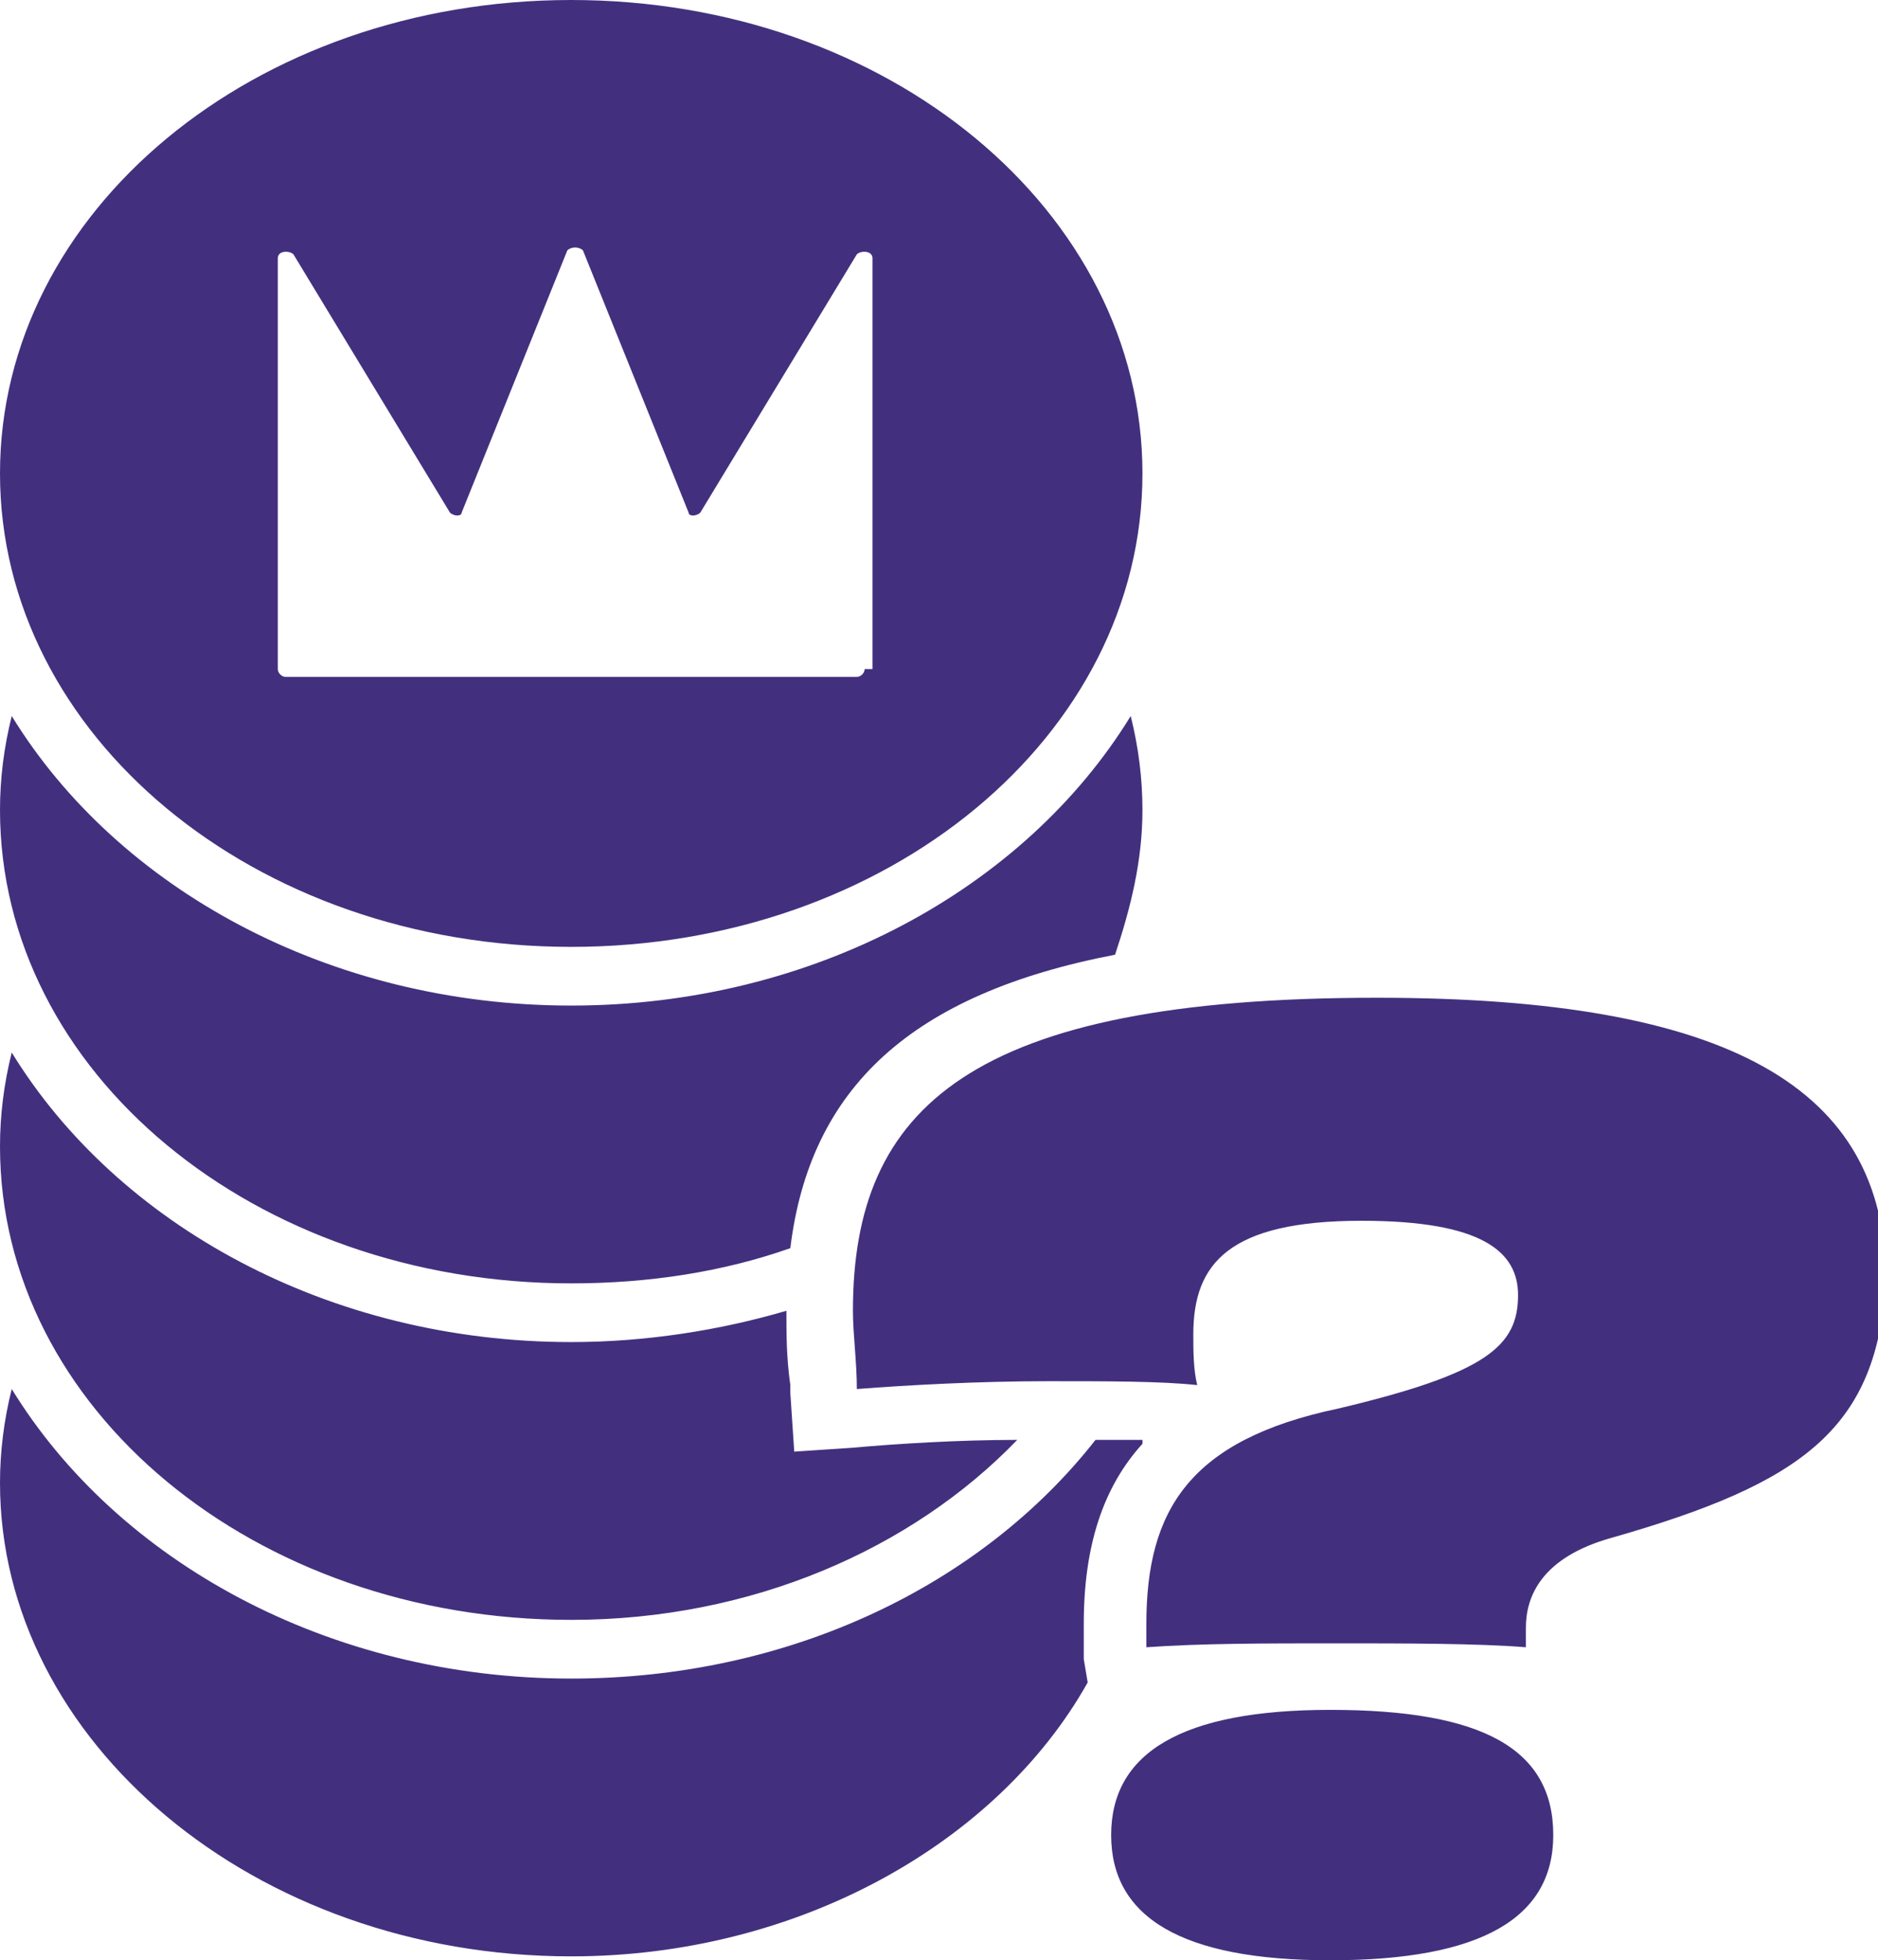
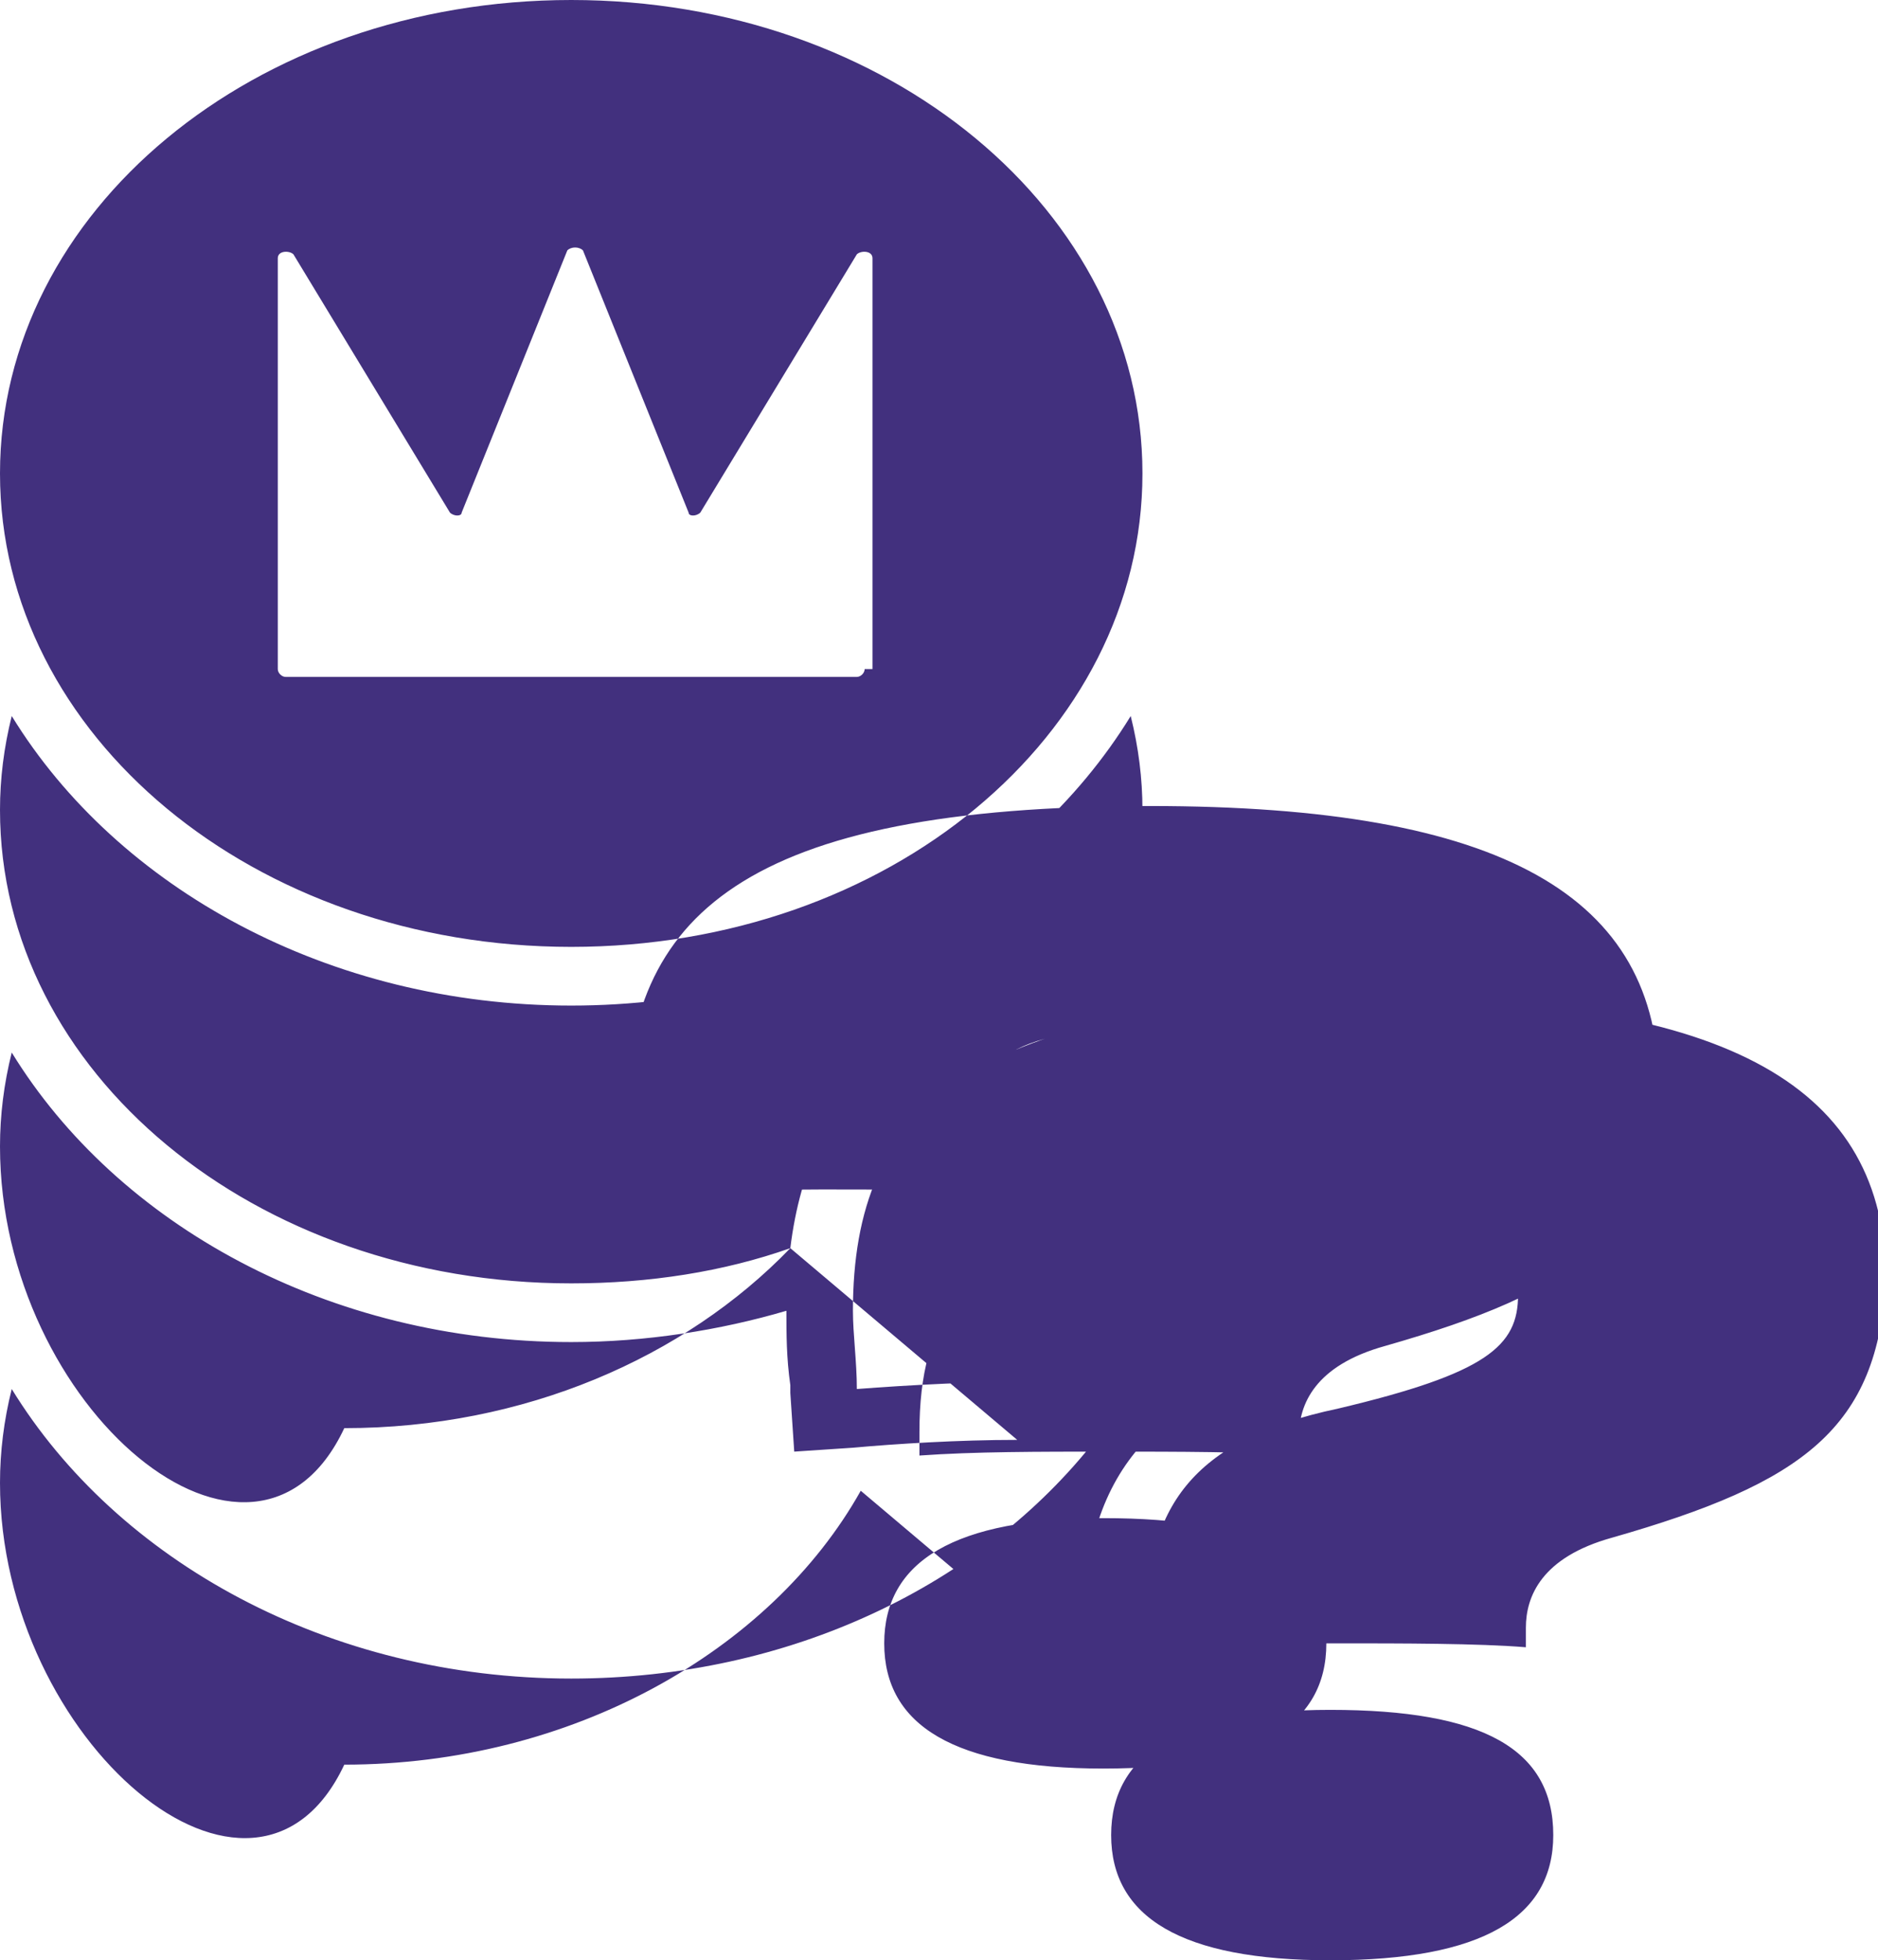
<svg xmlns="http://www.w3.org/2000/svg" viewBox="0 0 48 50.1">
-   <path class="fill-current" fill="#42307e" d="M14.6 0C6.5 0 0 5.4 0 12.1c0 6.7 6.5 12.1 14.6 12.1s14.6-5.4 14.6-12.1C29.2 5.4 22.7 0 14.6 0zm7.5 17.1c0 .1-.1.2-.2.2H7.3c-.1 0-.2-.1-.2-.2V6.6c0-.2.3-.2.4-.1l4 6.6c.1.1.3.1.3 0l2.7-6.7c.1-.1.3-.1.4 0l2.7 6.7c0 .1.2.1.3 0l4-6.6c.1-.1.4-.1.4.1v10.5zm17.6 29.8c0 2.1-1.8 3.2-5.7 3.2-3.8 0-5.6-1.1-5.6-3.2s1.8-3.2 5.6-3.2c3.9 0 5.7 1 5.7 3.2zm1.5-7.6c-1.8.5-2.2 1.5-2.2 2.3v.5c-1.2-.1-3.2-.1-4.8-.1-1.9 0-3.5 0-4.9.1v-.6c0-2.9 1.1-4.7 4.9-5.5 3.8-.9 4.6-1.6 4.6-2.9 0-1.1-.9-1.9-4-1.9-3.4 0-4.3 1.1-4.3 2.9 0 .4 0 .9.1 1.3-.9-.1-2.3-.1-3.8-.1-1.8 0-3.6.1-4.9.2 0-.7-.1-1.4-.1-2 0-5.2 3-8 13.4-8 9 0 13 2.3 13 7.2-.2 3.8-2.1 5.2-7 6.6zm-21-7.4c-1.7.6-3.6.9-5.6.9C6.5 32.8 0 27.4 0 20.7c0-.8.1-1.6.3-2.4 2.7 4.4 8.1 7.4 14.3 7.4s11.6-3 14.3-7.4c.2.8.3 1.6.3 2.4 0 1.3-.3 2.5-.7 3.7-5.2 1-7.8 3.4-8.3 7.5zm5.8 4.9c-2.7 2.8-6.8 4.6-11.4 4.6C6.5 41.4 0 36 0 29.3c0-.8.1-1.6.3-2.4 2.7 4.4 8.1 7.4 14.3 7.4 1.9 0 3.8-.3 5.5-.8 0 .6 0 1.2.1 1.9v.2l.1 1.5 1.5-.1c1.1-.1 2.7-.2 4.2-.2zm1.8 6.2c-2.3 4.1-7.4 7-13.2 7C6.5 50 0 44.5 0 37.9c0-.8.1-1.6.3-2.4 2.7 4.4 8.1 7.4 14.3 7.4 5.6 0 10.5-2.4 13.4-6.1h1.2v.1c-1 1.1-1.5 2.6-1.5 4.6v.9l.1.6zm11.9 3.9c0 2.1-1.8 3.2-5.7 3.2-3.8 0-5.6-1.1-5.6-3.2s1.8-3.2 5.6-3.2c3.9 0 5.7 1 5.7 3.2zm1.5-7.6c-1.8.5-2.2 1.5-2.2 2.3v.5c-1.2-.1-3.2-.1-4.8-.1-1.9 0-3.5 0-4.9.1v-.6c0-2.9 1.1-4.7 4.9-5.5 3.8-.9 4.6-1.6 4.6-2.9 0-1.1-.9-1.9-4-1.9-3.4 0-4.3 1.1-4.3 2.9 0 .4 0 .9.1 1.3-.9-.1-2.3-.1-3.8-.1-1.8 0-3.6.1-4.9.2 0-.7-.1-1.4-.1-2 0-5.2 3-8 13.4-8 9 0 13 2.3 13 7.2-.2 3.8-2.1 5.2-7 6.6z" />
+   <path class="fill-current" fill="#42307e" d="M14.6 0C6.5 0 0 5.4 0 12.1c0 6.7 6.5 12.1 14.6 12.1s14.6-5.4 14.6-12.1C29.2 5.4 22.7 0 14.6 0zm7.5 17.1c0 .1-.1.2-.2.2H7.3c-.1 0-.2-.1-.2-.2V6.6c0-.2.3-.2.4-.1l4 6.6c.1.1.3.1.3 0l2.7-6.7c.1-.1.3-.1.4 0l2.7 6.7c0 .1.2.1.3 0l4-6.6c.1-.1.4-.1.4.1v10.5zm17.6 29.8c0 2.1-1.8 3.2-5.7 3.2-3.8 0-5.6-1.1-5.6-3.2s1.8-3.2 5.6-3.2c3.9 0 5.7 1 5.7 3.2zm1.5-7.6c-1.8.5-2.2 1.5-2.2 2.3v.5c-1.2-.1-3.2-.1-4.8-.1-1.9 0-3.5 0-4.9.1v-.6c0-2.9 1.1-4.7 4.9-5.5 3.8-.9 4.6-1.6 4.6-2.9 0-1.1-.9-1.9-4-1.9-3.4 0-4.3 1.1-4.3 2.9 0 .4 0 .9.1 1.3-.9-.1-2.3-.1-3.8-.1-1.8 0-3.6.1-4.9.2 0-.7-.1-1.4-.1-2 0-5.2 3-8 13.4-8 9 0 13 2.3 13 7.2-.2 3.8-2.1 5.2-7 6.6zm-21-7.4c-1.7.6-3.6.9-5.6.9C6.5 32.8 0 27.4 0 20.7c0-.8.1-1.6.3-2.4 2.7 4.4 8.1 7.4 14.3 7.4s11.6-3 14.3-7.4c.2.8.3 1.6.3 2.4 0 1.3-.3 2.5-.7 3.7-5.2 1-7.8 3.4-8.3 7.5zc-2.7 2.8-6.8 4.6-11.4 4.6C6.5 41.4 0 36 0 29.3c0-.8.1-1.6.3-2.4 2.7 4.4 8.1 7.4 14.3 7.4 1.9 0 3.8-.3 5.5-.8 0 .6 0 1.2.1 1.9v.2l.1 1.5 1.5-.1c1.1-.1 2.7-.2 4.2-.2zm1.8 6.2c-2.3 4.1-7.4 7-13.2 7C6.5 50 0 44.5 0 37.9c0-.8.1-1.6.3-2.4 2.7 4.4 8.1 7.4 14.3 7.4 5.6 0 10.5-2.4 13.4-6.1h1.2v.1c-1 1.1-1.5 2.6-1.5 4.6v.9l.1.6zm11.9 3.9c0 2.1-1.8 3.2-5.7 3.2-3.8 0-5.6-1.1-5.6-3.2s1.8-3.2 5.6-3.2c3.9 0 5.7 1 5.7 3.2zm1.5-7.6c-1.8.5-2.2 1.5-2.2 2.3v.5c-1.2-.1-3.2-.1-4.8-.1-1.9 0-3.5 0-4.9.1v-.6c0-2.9 1.1-4.7 4.9-5.5 3.8-.9 4.6-1.6 4.6-2.9 0-1.1-.9-1.9-4-1.9-3.4 0-4.3 1.1-4.3 2.9 0 .4 0 .9.1 1.3-.9-.1-2.3-.1-3.8-.1-1.8 0-3.6.1-4.9.2 0-.7-.1-1.4-.1-2 0-5.2 3-8 13.4-8 9 0 13 2.3 13 7.2-.2 3.8-2.1 5.2-7 6.6z" />
</svg>